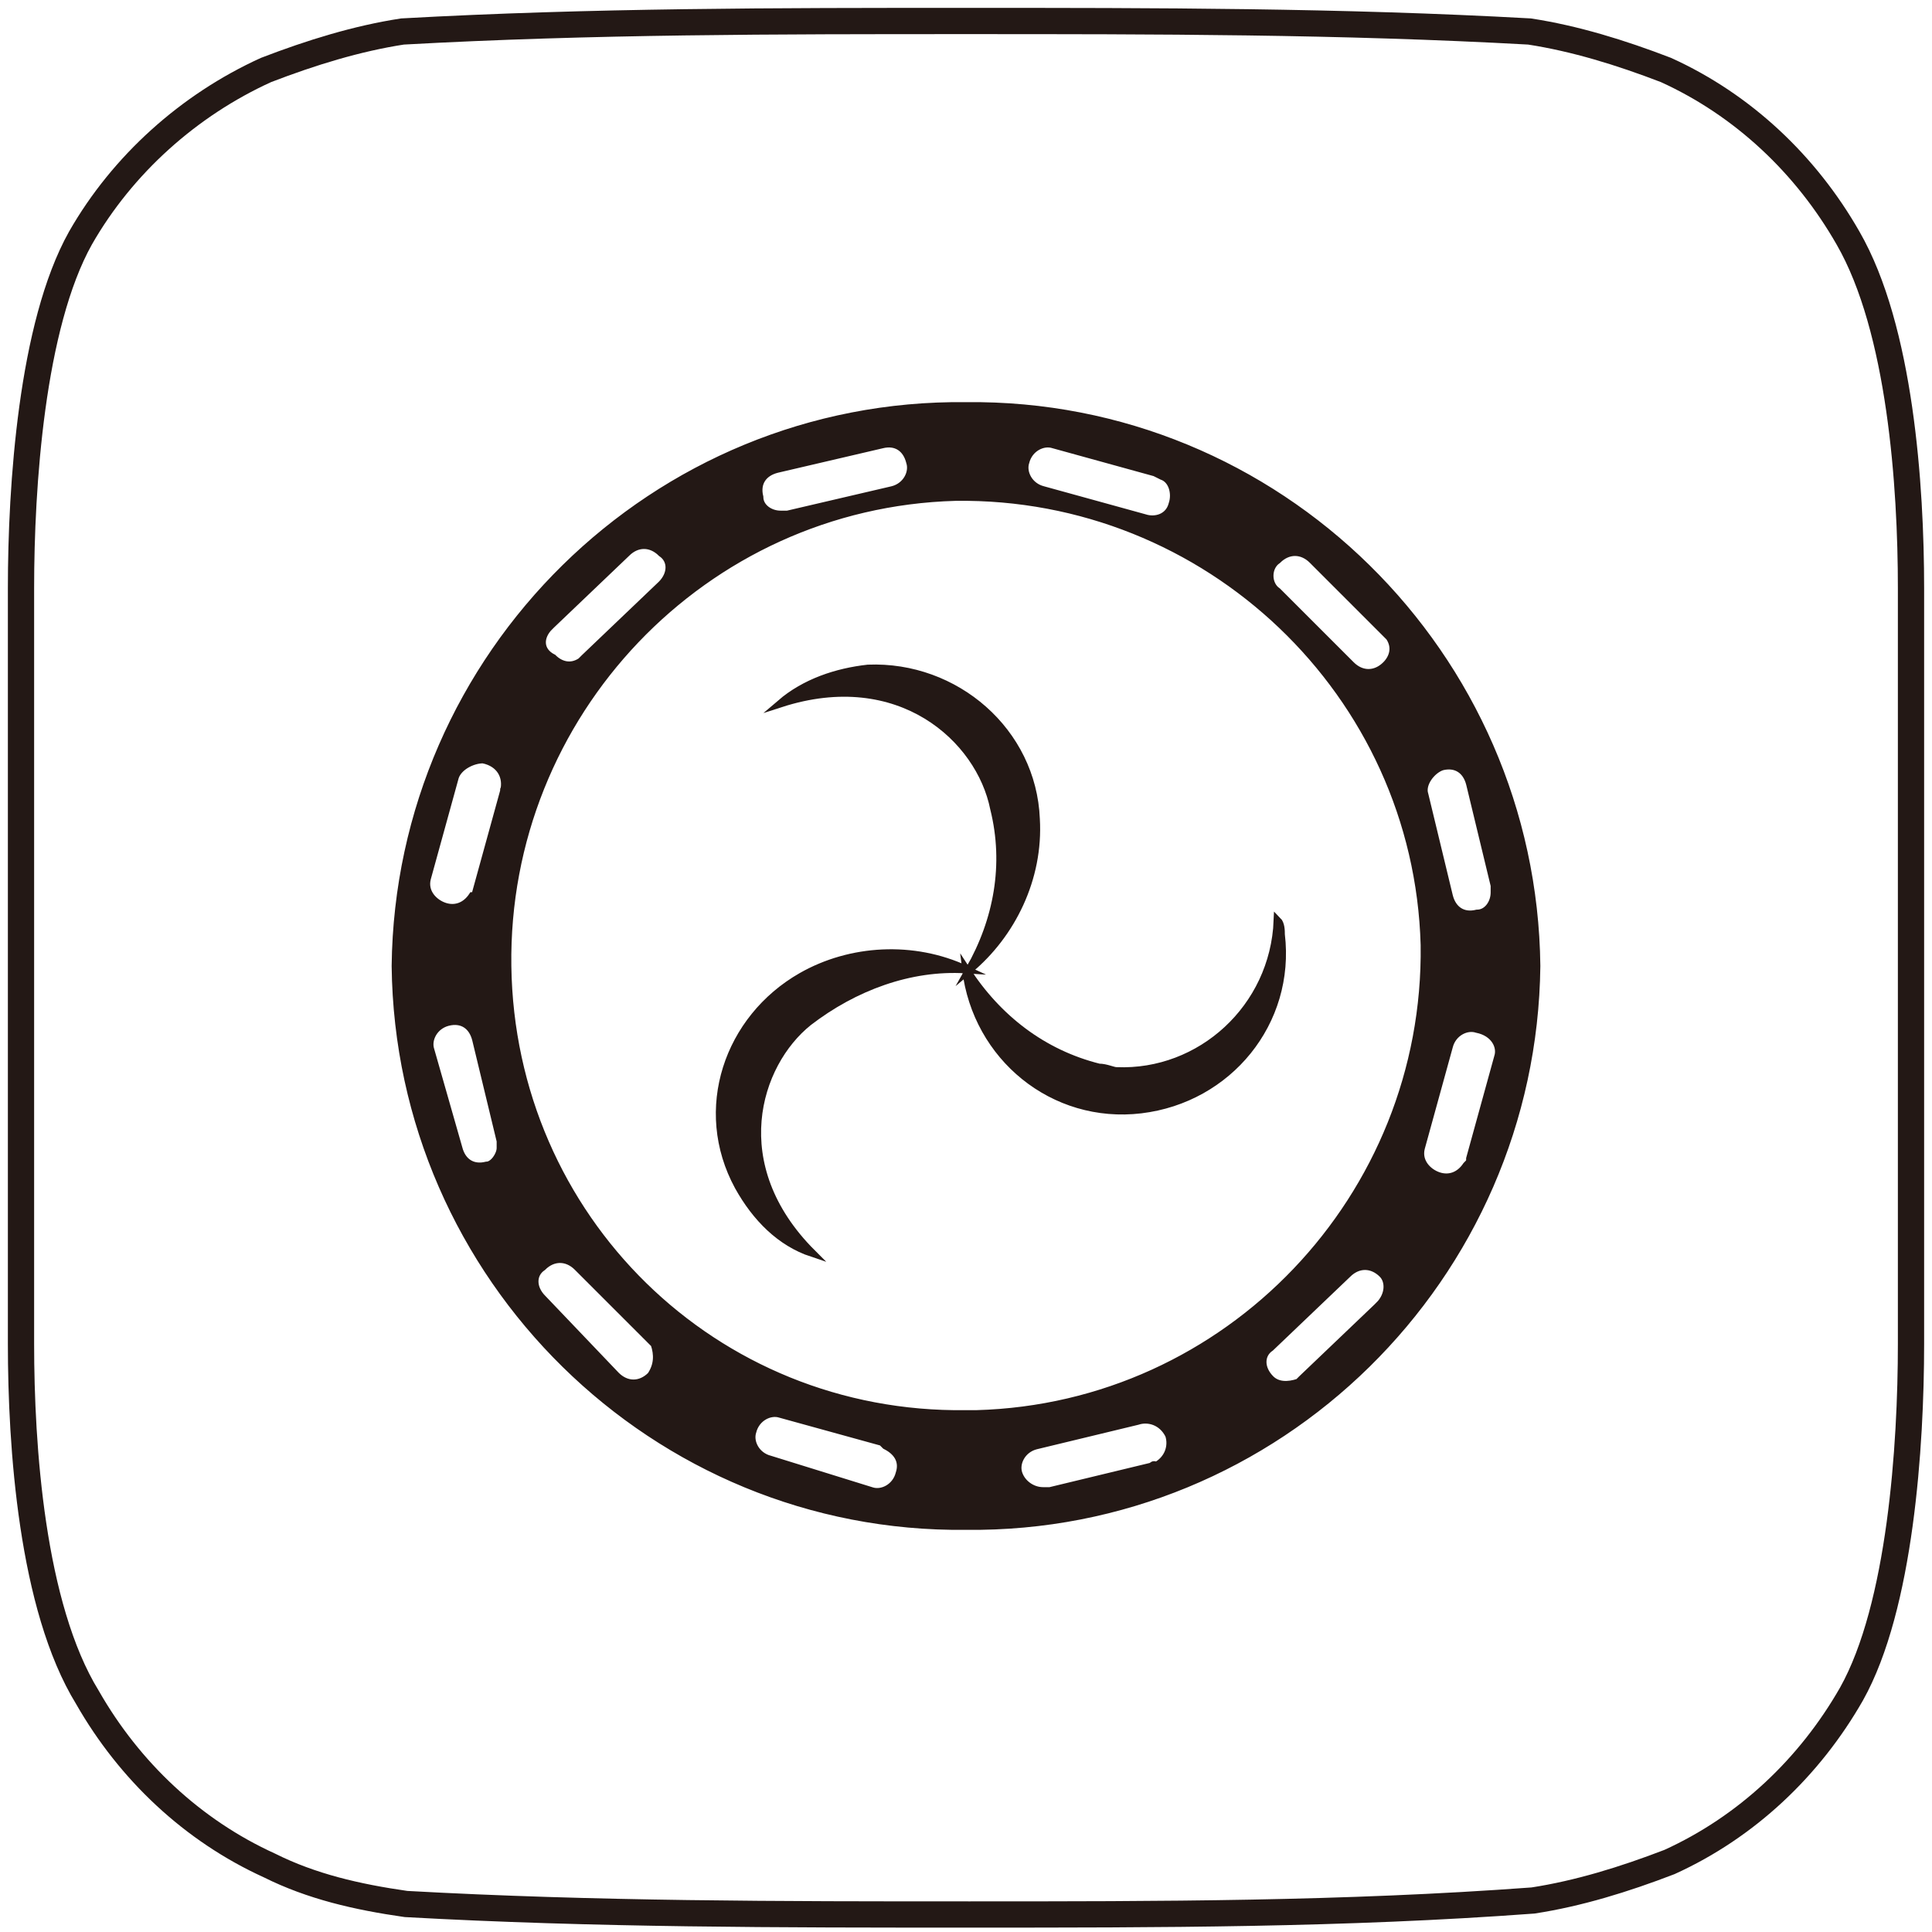
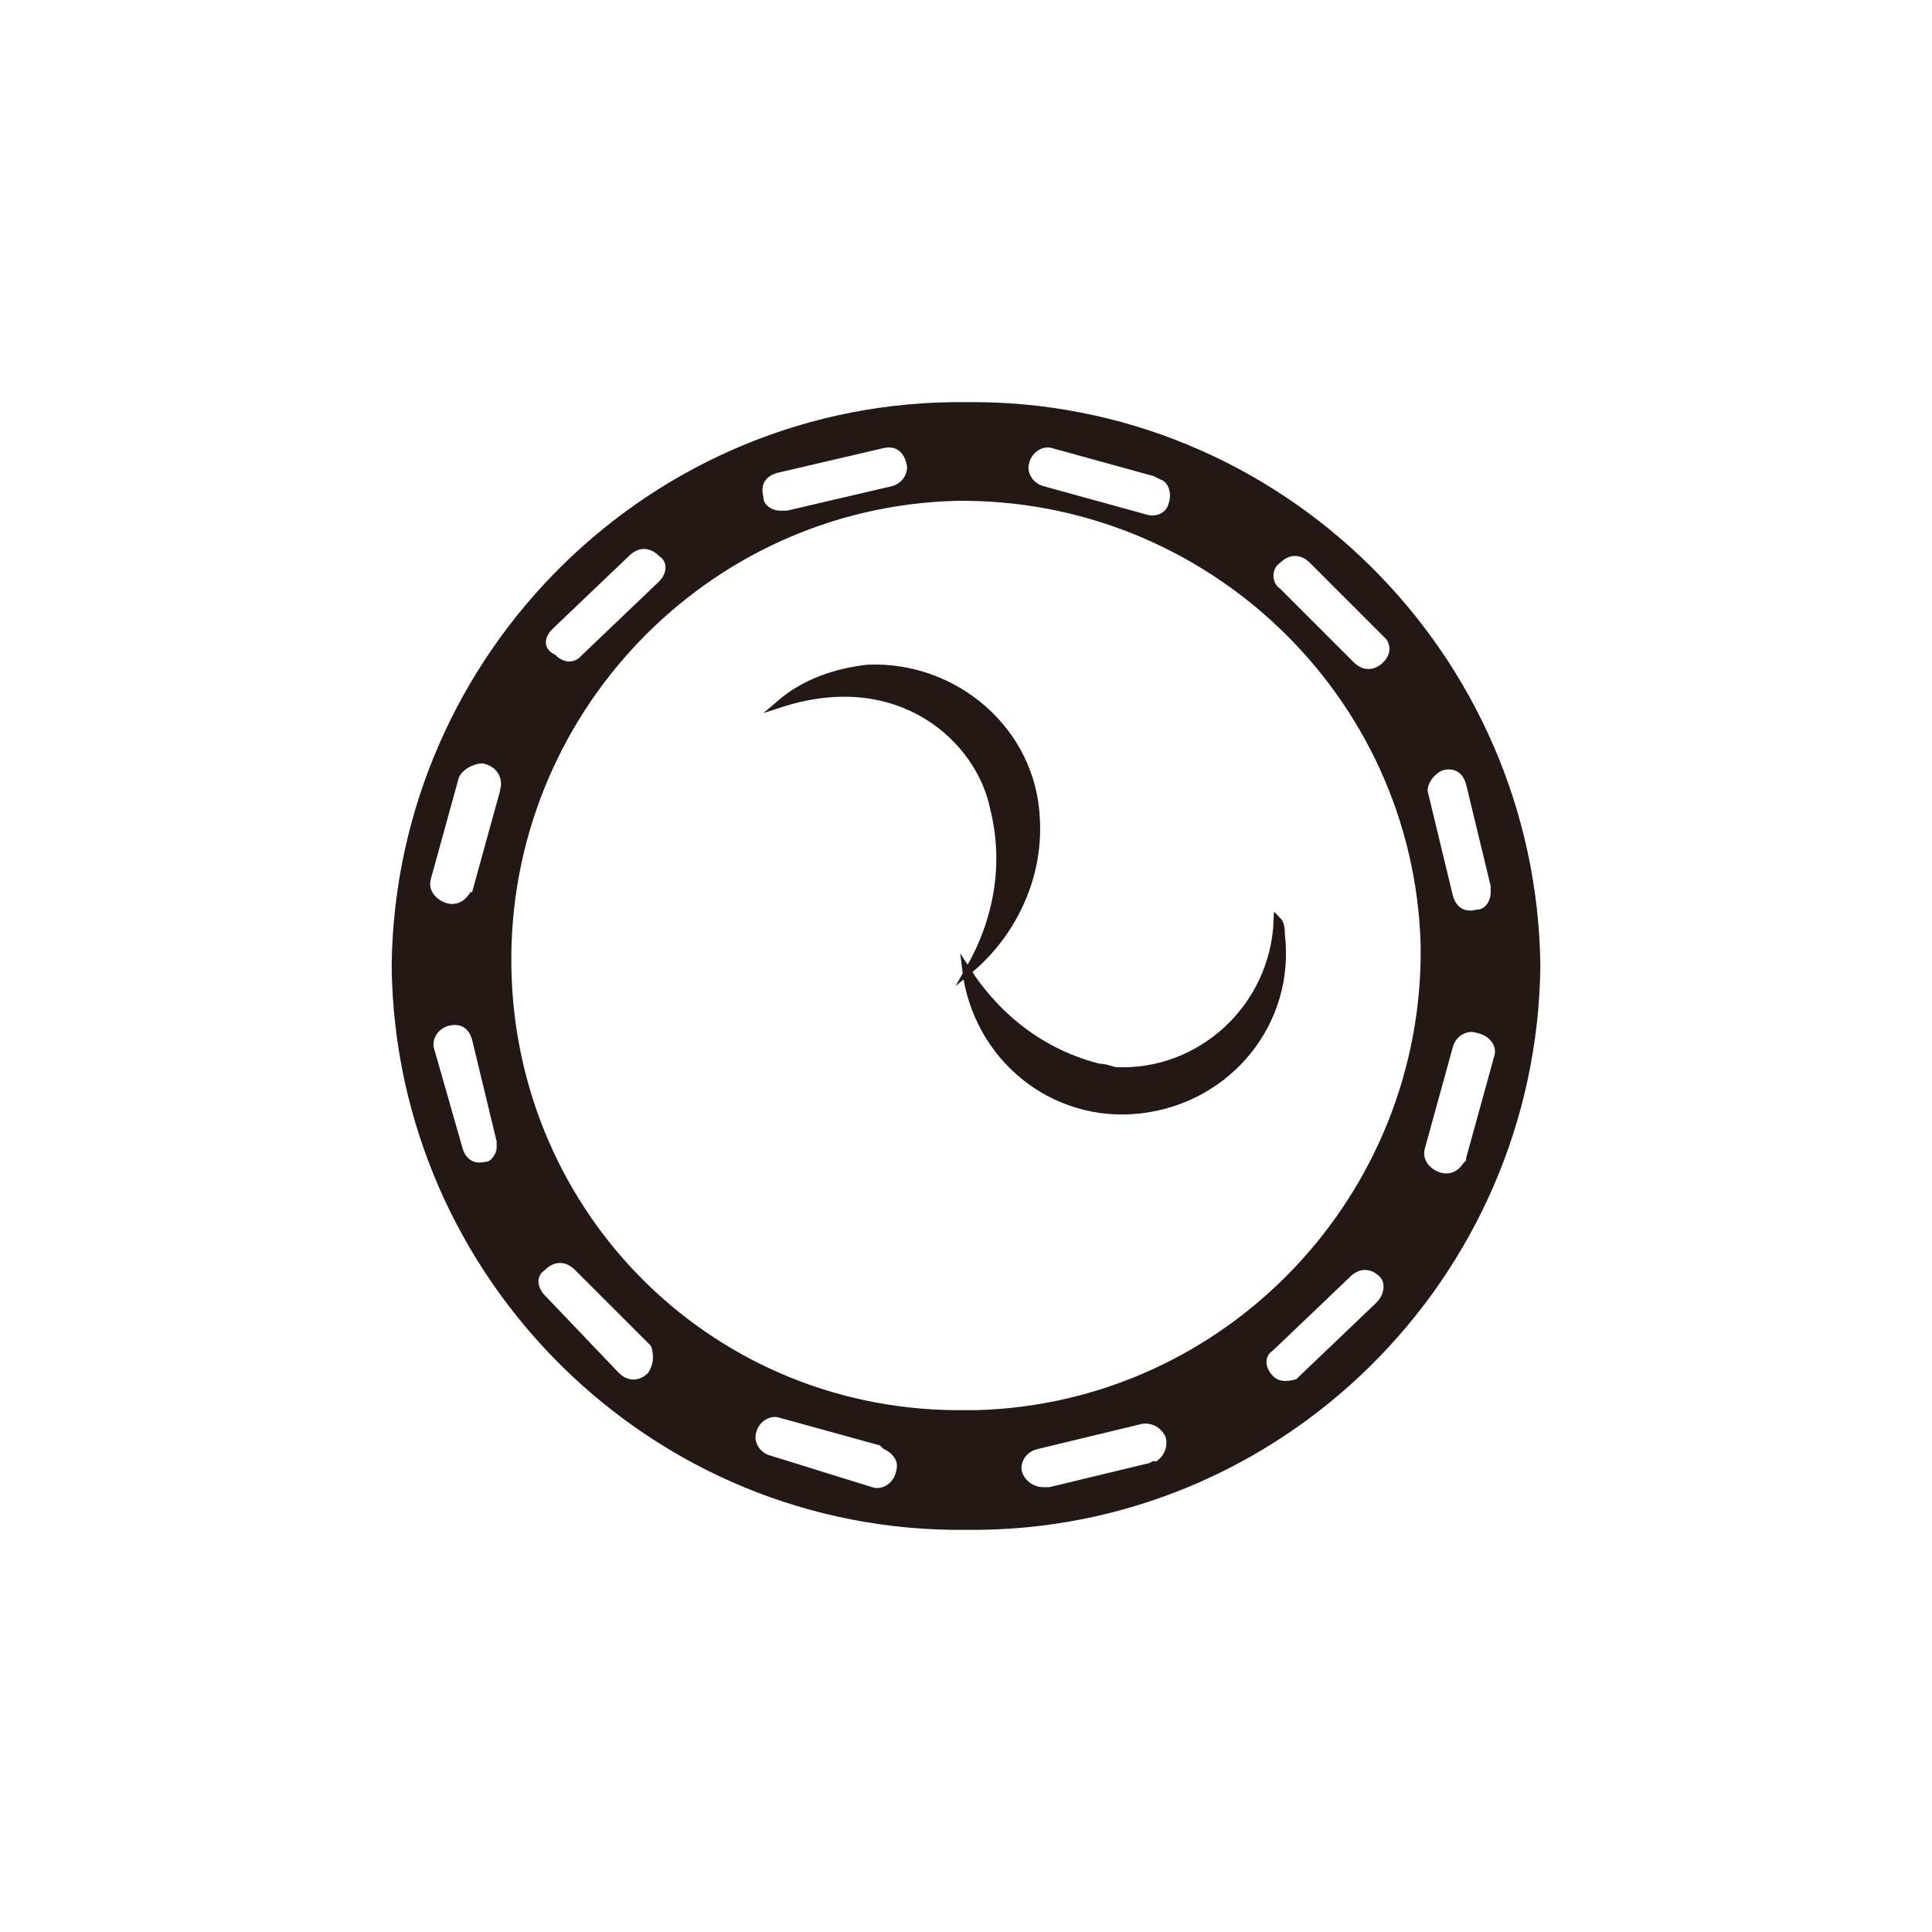
<svg xmlns="http://www.w3.org/2000/svg" version="1.1" id="图层_1" x="0px" y="0px" viewBox="0 0 55.2 55.2" style="enable-background:new 0 0 55.2 55.2;" xml:space="preserve">
  <style type="text/css">
	.st0{fill-rule:evenodd;clip-rule:evenodd;fill:#231815;stroke:#231815;stroke-width:0.22;stroke-miterlimit:22.93;}
	.st1{fill:none;stroke:#231815;stroke-width:0.75;stroke-miterlimit:22.93;}
</style>
  <title>8</title>
  <path class="st0" d="M27.6,11.6c-8.9-0.1-16.2,7.1-16.3,16c0.1,8.9,7.4,16.1,16.3,16c8.9,0.1,16.2-7.1,16.3-16  C43.8,18.7,36.5,11.5,27.6,11.6z M41.2,21.9c0.4-0.1,0.7,0.1,0.8,0.5l0.7,2.9c0,0.1,0,0.1,0,0.2c0,0.3-0.2,0.6-0.5,0.6  c-0.4,0.1-0.7-0.1-0.8-0.5l-0.7-2.9C40.6,22.4,40.9,22,41.2,21.9C41.2,21.9,41.2,21.9,41.2,21.9L41.2,21.9z M36.5,16  c0.3-0.3,0.7-0.3,1,0c0,0,0,0,0,0l2.1,2.1c0,0,0.1,0.1,0.1,0.1c0.2,0.3,0.1,0.6-0.1,0.8c-0.3,0.3-0.7,0.3-1,0l-2.1-2.1  C36.2,16.7,36.2,16.2,36.5,16L36.5,16z M29.3,13.2c0.1-0.4,0.5-0.6,0.8-0.5l2.9,0.8l0.2,0.1c0.3,0.1,0.4,0.5,0.3,0.8  c-0.1,0.4-0.5,0.5-0.8,0.4L29.8,14C29.4,13.9,29.2,13.5,29.3,13.2z M22.2,13.4l3-0.7c0.4-0.1,0.7,0.1,0.8,0.5  c0.1,0.3-0.1,0.7-0.5,0.8c0,0,0,0,0,0l-3,0.7c-0.1,0-0.1,0-0.2,0c-0.3,0-0.6-0.2-0.6-0.5C21.6,13.8,21.8,13.5,22.2,13.4  C22.2,13.4,22.2,13.4,22.2,13.4L22.2,13.4z M15.7,17.9l2.2-2.1c0.3-0.3,0.7-0.3,1,0c0.3,0.2,0.3,0.6,0,0.9c0,0,0,0,0,0l-2.2,2.1  c0,0-0.1,0.1-0.1,0.1c-0.3,0.2-0.6,0.1-0.8-0.1C15.4,18.6,15.4,18.2,15.7,17.9C15.6,17.9,15.6,17.9,15.7,17.9L15.7,17.9z M13.9,33.3  c-0.4,0.1-0.7-0.1-0.8-0.5L12.3,30c-0.1-0.3,0.1-0.7,0.5-0.8c0,0,0,0,0,0c0.4-0.1,0.7,0.1,0.8,0.5l0.7,2.9c0,0.1,0,0.1,0,0.2  C14.3,33,14.1,33.3,13.9,33.3L13.9,33.3z M14.4,22.6l-0.8,2.9c0,0,0,0.1-0.1,0.1c-0.2,0.3-0.5,0.4-0.8,0.3c-0.3-0.1-0.6-0.4-0.5-0.8  c0,0,0,0,0,0l0.8-2.9c0.1-0.3,0.5-0.5,0.8-0.5C14.3,21.8,14.5,22.2,14.4,22.6C14.4,22.5,14.4,22.6,14.4,22.6L14.4,22.6z M18.6,39.3  c-0.3,0.3-0.7,0.3-1,0l-2.1-2.2c-0.3-0.3-0.3-0.7,0-0.9c0.3-0.3,0.7-0.3,1,0l2.1,2.1c0,0,0.1,0.1,0.1,0.1  C18.8,38.7,18.8,39,18.6,39.3L18.6,39.3z M25.7,42.1c-0.1,0.4-0.5,0.6-0.8,0.5L22,41.7c-0.4-0.1-0.6-0.5-0.5-0.8  c0.1-0.4,0.5-0.6,0.8-0.5l2.9,0.8l0.1,0.1C25.7,41.5,25.8,41.8,25.7,42.1z M14.5,27.6c-0.1-7.2,5.6-13.2,12.8-13.4  c7.2-0.1,13.2,5.6,13.4,12.8c0.1,7.2-5.6,13.2-12.8,13.4c-0.1,0-0.2,0-0.3,0C20.4,40.5,14.6,34.8,14.5,27.6z M32.9,41.9l-2.9,0.7  c-0.1,0-0.1,0-0.2,0c-0.3,0-0.6-0.2-0.7-0.5c-0.1-0.3,0.1-0.7,0.5-0.8c0,0,0,0,0,0l2.9-0.7c0.3-0.1,0.7,0,0.9,0.4  c0.1,0.3,0,0.7-0.4,0.9C33,41.8,32.9,41.9,32.9,41.9L32.9,41.9z M39.4,37.3l-2.2,2.1l-0.1,0.1c-0.3,0.1-0.6,0.1-0.8-0.1  c-0.3-0.3-0.3-0.7,0-0.9c0,0,0,0,0,0l2.2-2.1c0.3-0.3,0.7-0.3,1,0c0,0,0,0,0,0C39.7,36.6,39.7,37,39.4,37.3  C39.5,37.3,39.5,37.3,39.4,37.3L39.4,37.3z M42.8,30.2l-0.8,2.9c0,0.1,0,0.1-0.1,0.2c-0.2,0.3-0.5,0.4-0.8,0.3  c-0.3-0.1-0.6-0.4-0.5-0.8c0,0,0,0,0,0l0.8-2.9c0.1-0.4,0.5-0.6,0.8-0.5C42.7,29.5,42.9,29.9,42.8,30.2z" />
  <path class="st0" d="M29.6,23.4c-0.1-2.5-2.3-4.4-4.8-4.3c-0.9,0.1-1.8,0.4-2.5,1c3.4-1.1,5.7,1,6.1,3c0.4,1.6,0.1,3.2-0.7,4.6  C28.9,26.7,29.7,25.1,29.6,23.4z" />
-   <path class="st0" d="M22.9,27.9c-2.1,1.2-3,3.8-1.8,6c0.5,0.9,1.2,1.6,2.1,1.9c-2.5-2.5-1.6-5.4-0.1-6.6c1.3-1,2.9-1.6,4.5-1.5  C26.1,27,24.3,27.1,22.9,27.9z" />
  <path class="st0" d="M31.4,30.5c-1.6-0.4-2.9-1.4-3.8-2.8c0.3,2.5,2.5,4.3,5,4c2.5-0.3,4.3-2.5,4-5c0-0.1,0-0.3-0.1-0.4  c-0.1,2.5-2.2,4.4-4.6,4.3C31.8,30.6,31.6,30.5,31.4,30.5z" />
-   <path class="st1" d="M0.6,38.4c0-3.6,0-7.2,0-10.8s0-7.2,0-10.8c0-2.9,0.3-7.5,1.7-10C3.5,4.7,5.4,3,7.6,2c1.3-0.5,2.6-0.9,3.9-1.1  c5.4-0.3,10.7-0.3,16.1-0.3s10.7,0,16.1,0.3C45,1.1,46.3,1.5,47.6,2c2.2,1,4,2.7,5.2,4.8c1.5,2.6,1.8,7.1,1.8,10c0,3.6,0,7.2,0,10.8  s0,7.2,0,10.8c0,2.9-0.3,7.5-1.7,10c-1.2,2.1-3,3.8-5.2,4.8c-1.3,0.5-2.6,0.9-3.9,1.1c-5.4,0.4-10.7,0.4-16.1,0.4s-10.7,0-16.1-0.3  c-1.4-0.2-2.7-0.5-3.9-1.1c-2.2-1-4-2.7-5.2-4.8C0.9,45.9,0.6,41.3,0.6,38.4z" />
</svg>